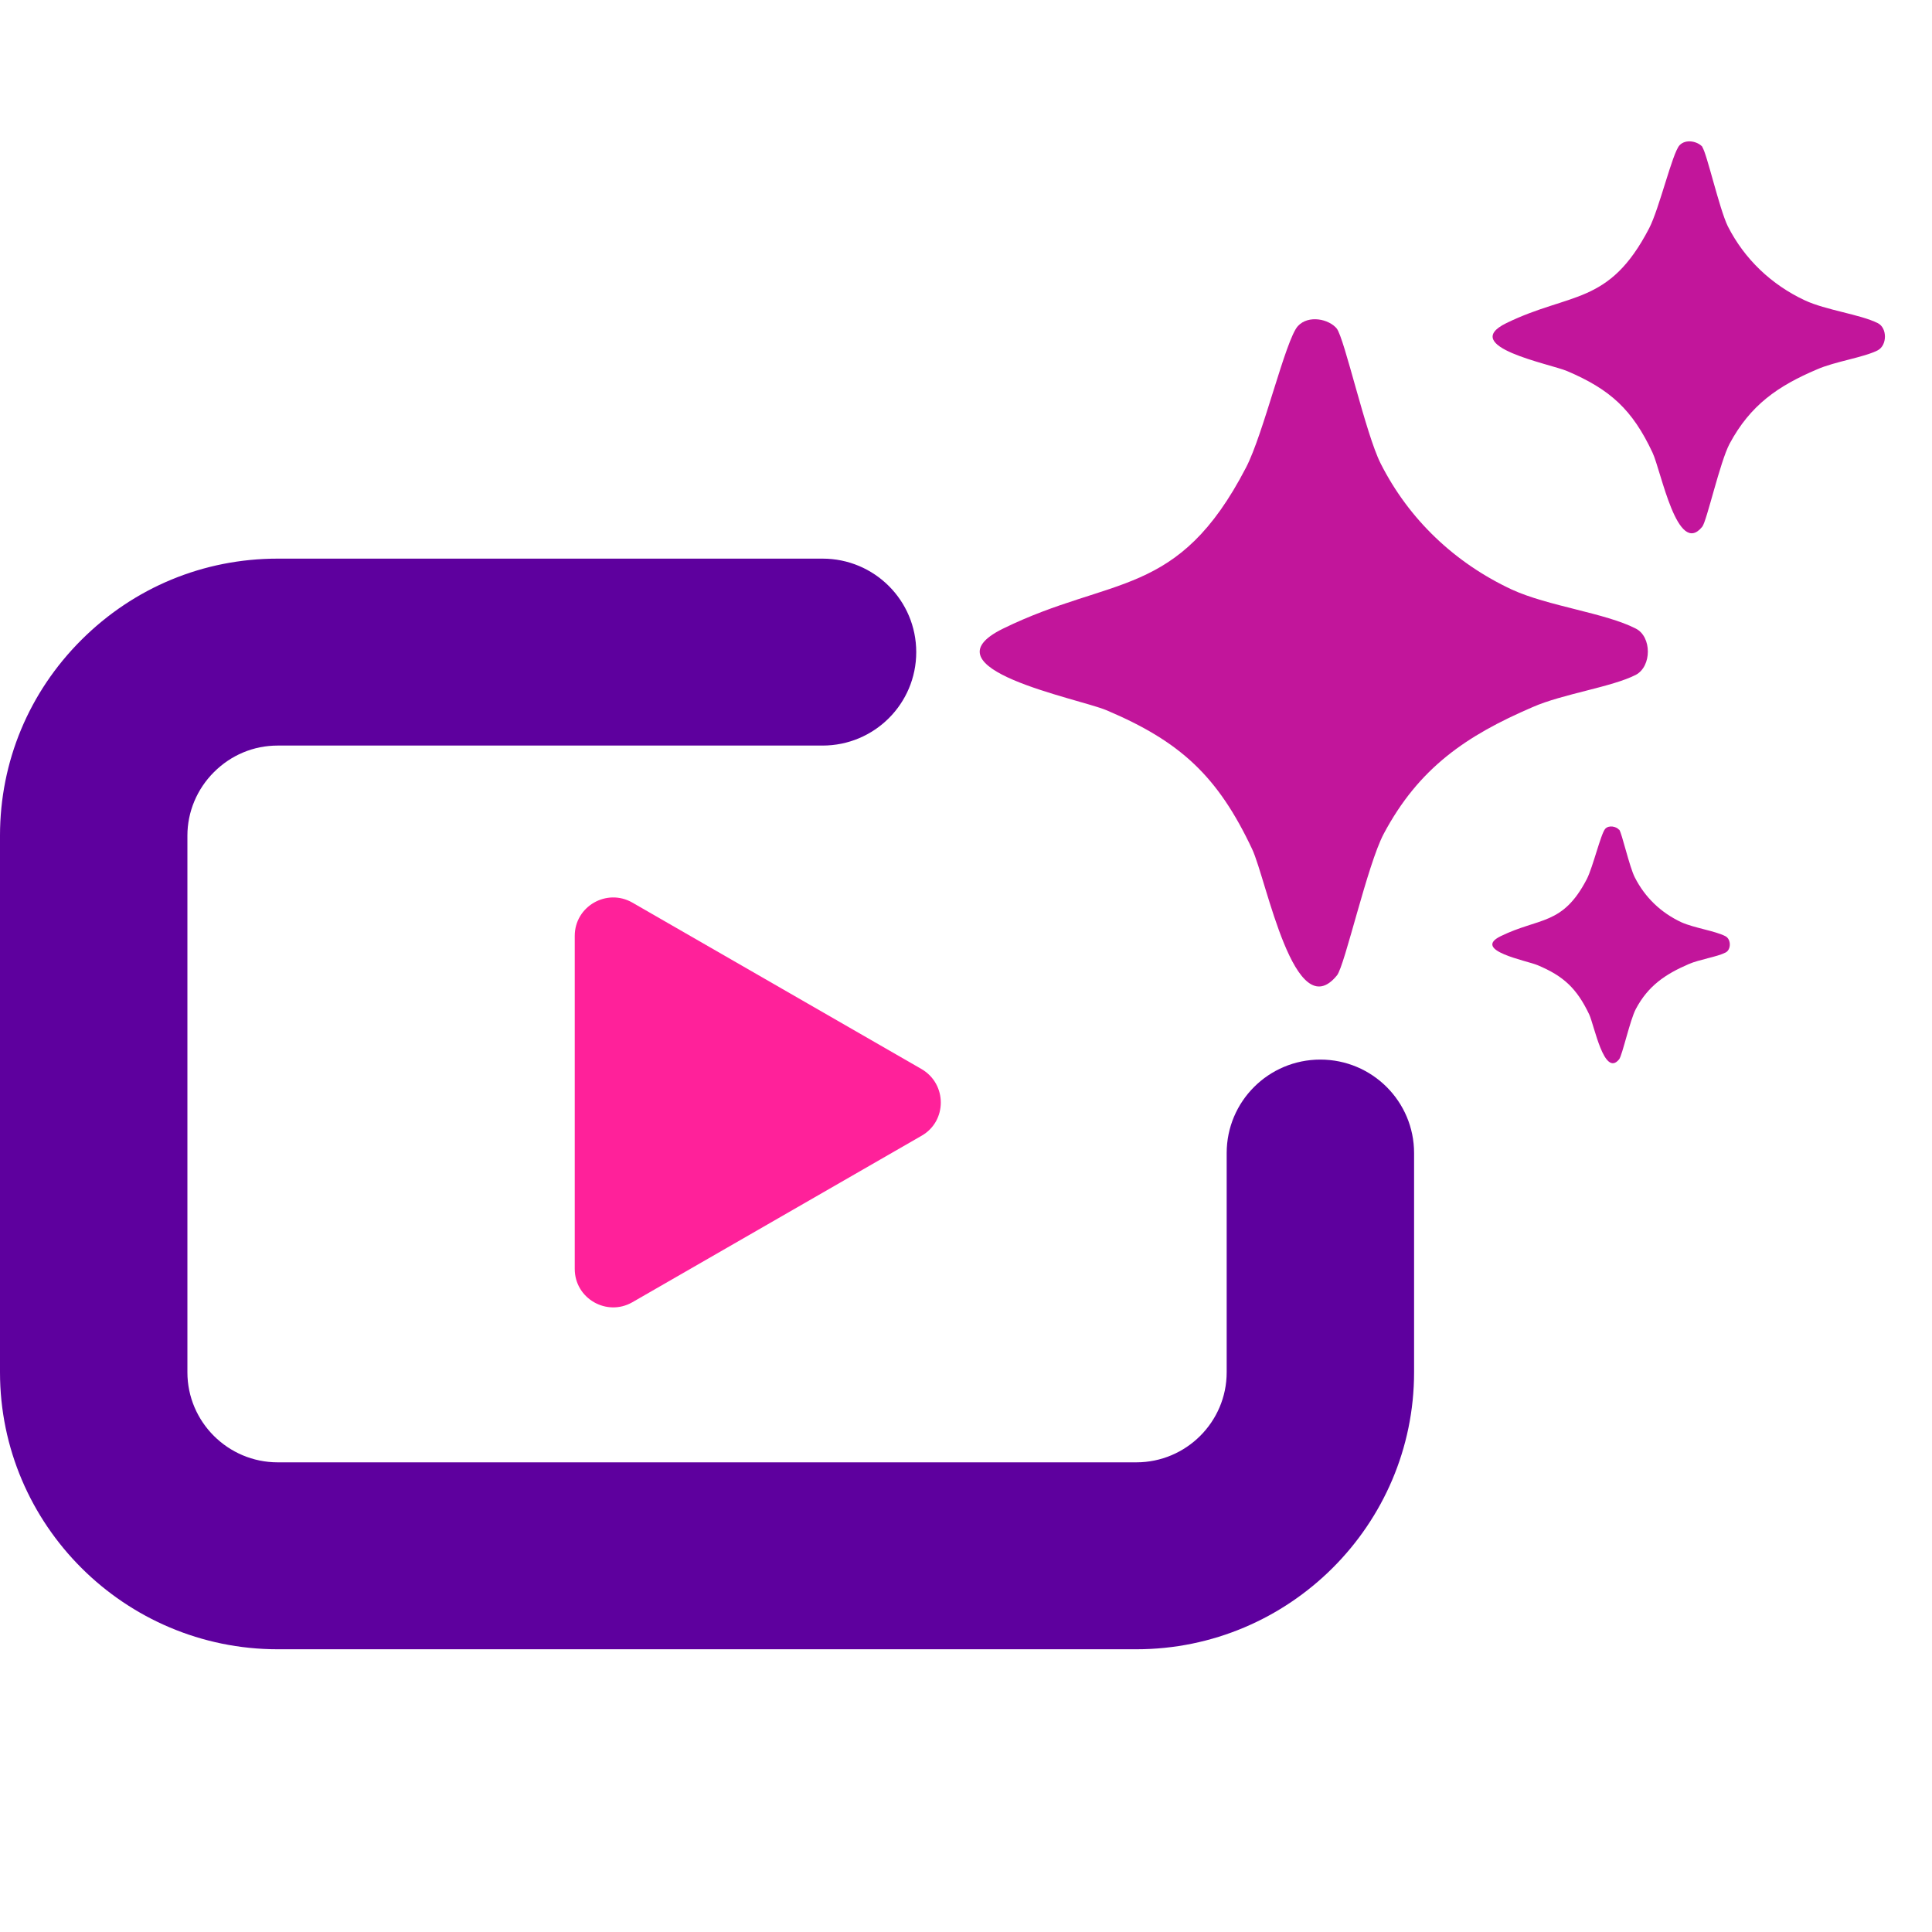
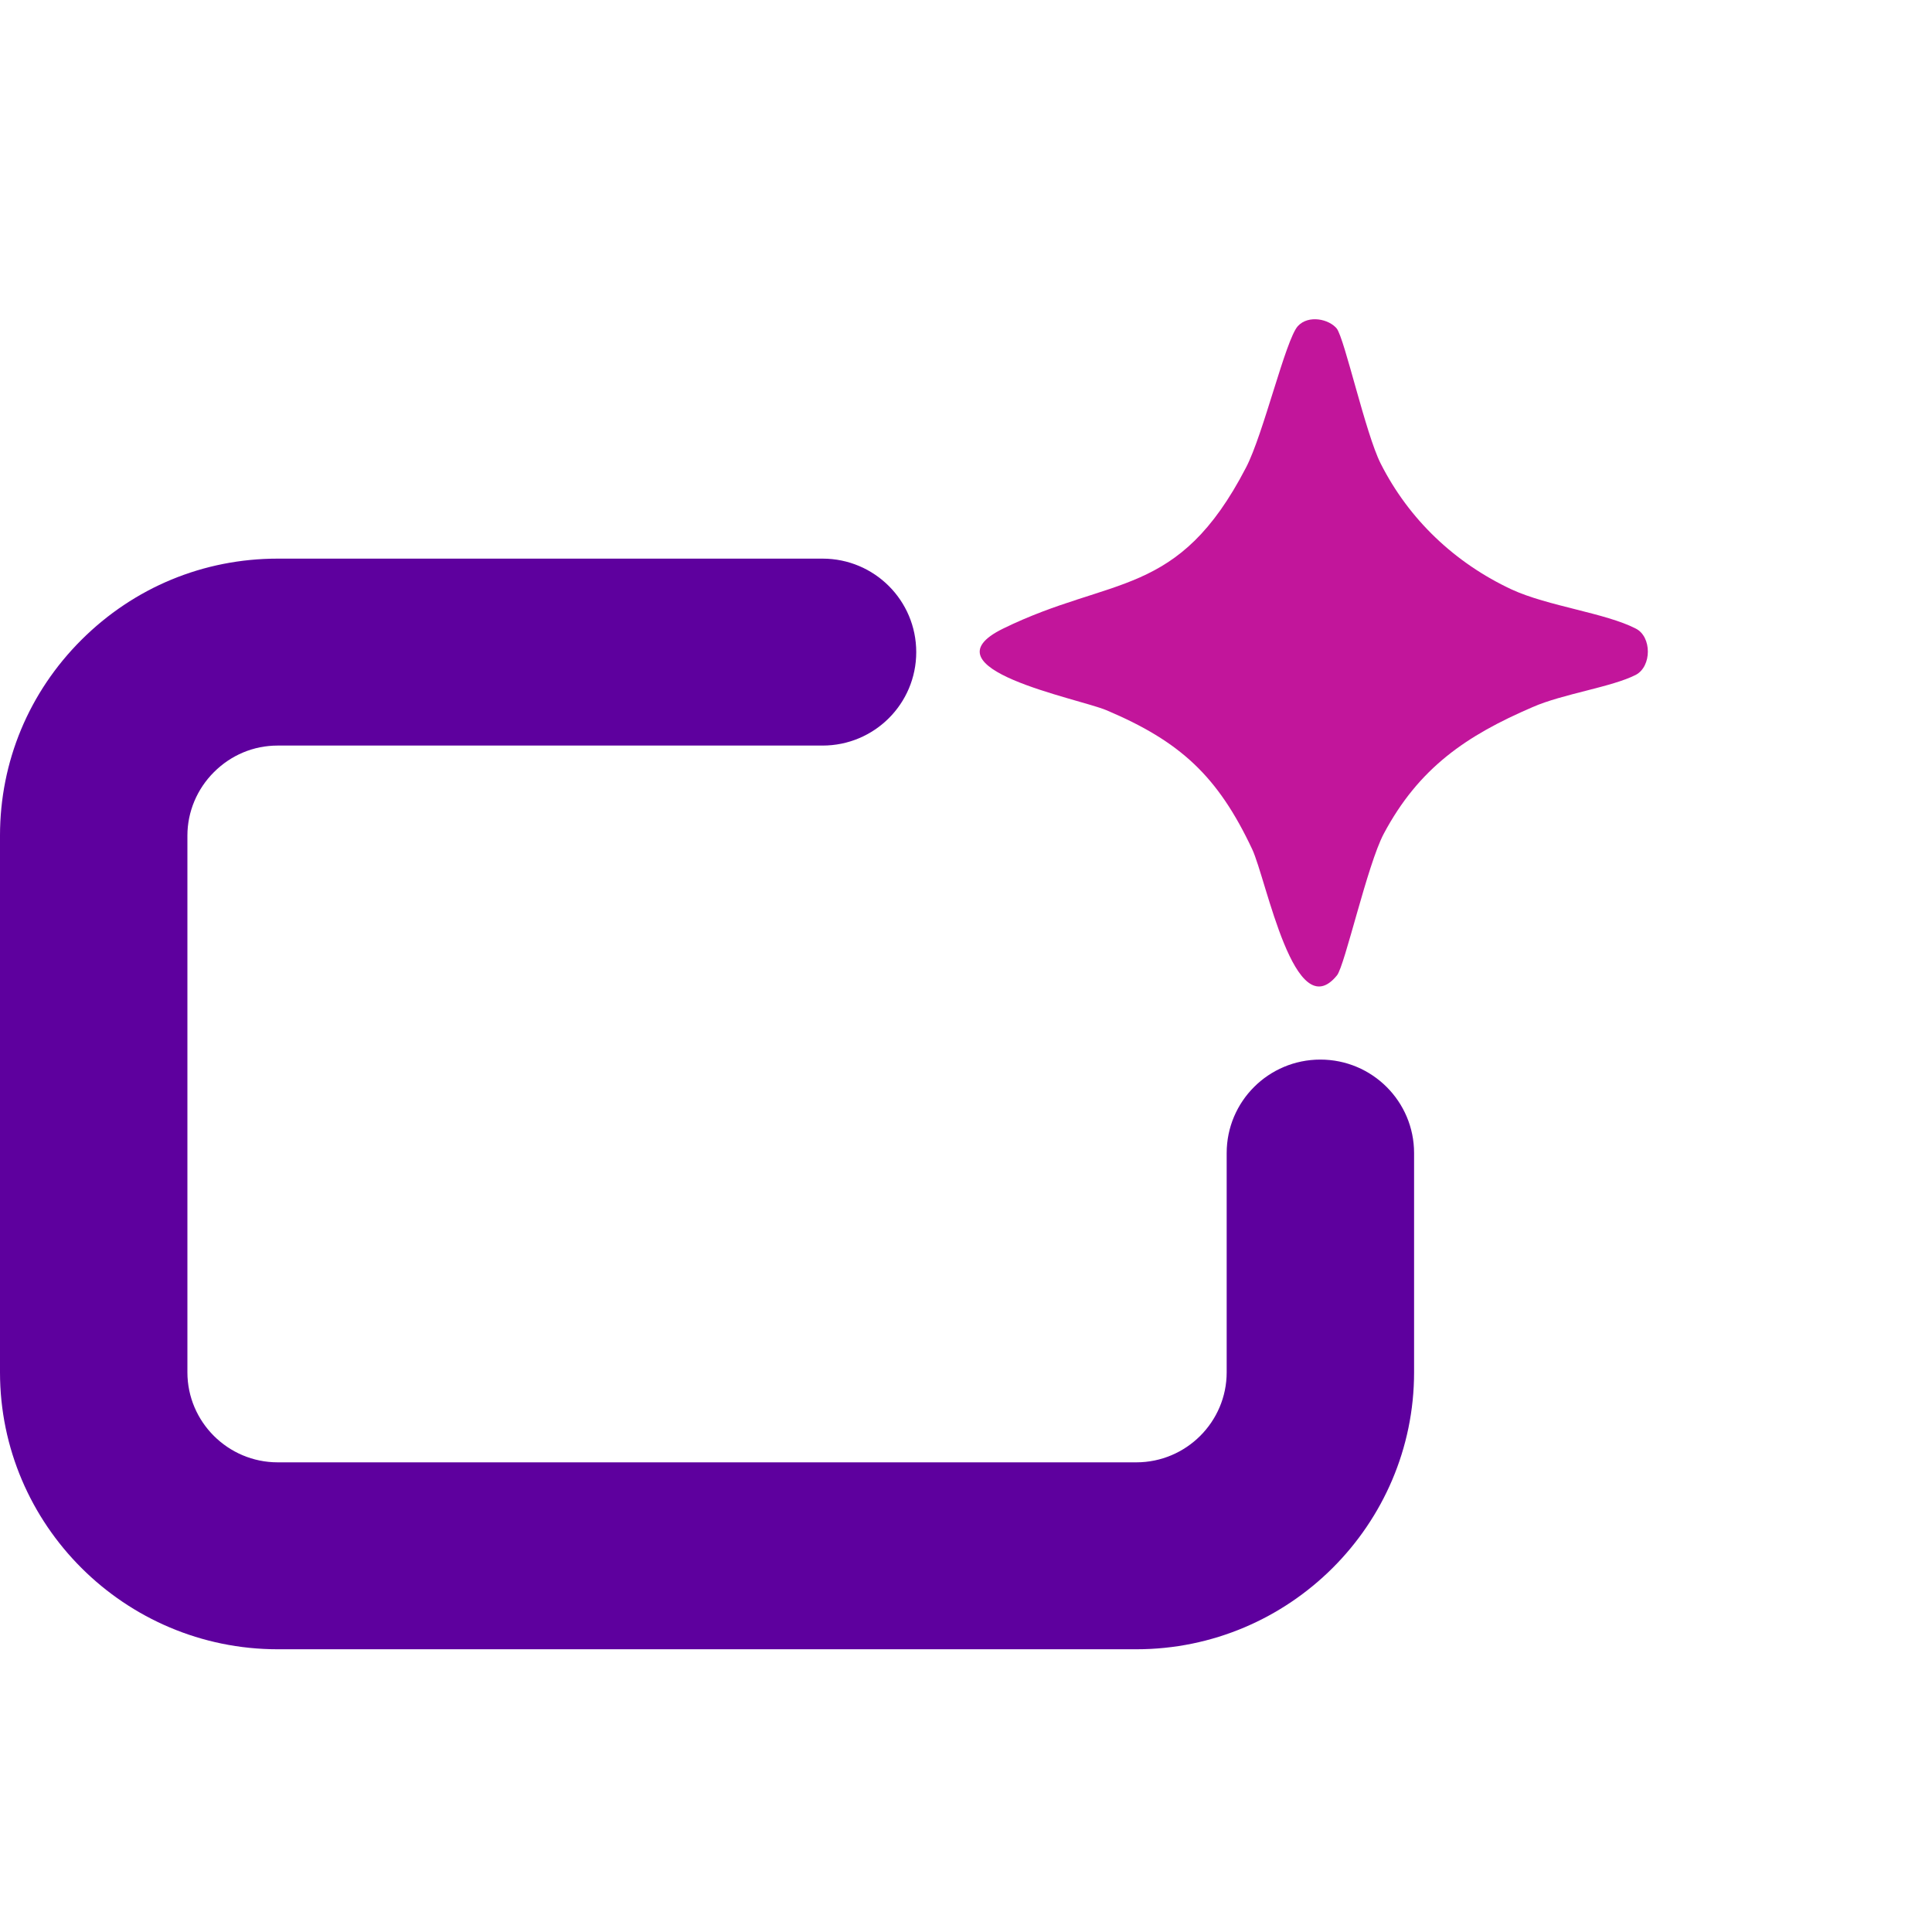
<svg xmlns="http://www.w3.org/2000/svg" fill="none" height="100%" overflow="visible" preserveAspectRatio="none" style="display: block;" viewBox="0 0 41 41" width="100%">
  <g id="Frame 1597881238">
    <g id="Group 1597881228">
      <path d="M24.115 35H5.893C2.647 35 0 32.36 0 29.122V17.733C0 16.161 0.615 14.69 1.728 13.579C2.842 12.468 4.317 11.855 5.893 11.855H17.456C18.555 11.855 19.444 12.742 19.444 13.839C19.444 14.935 18.555 15.822 17.456 15.822H5.893C5.38 15.822 4.903 16.024 4.541 16.385C4.18 16.745 3.977 17.229 3.977 17.733V29.122C3.977 30.175 4.838 31.033 5.893 31.033H24.115C25.171 31.033 26.032 30.175 26.032 29.122V24.47C26.032 23.374 26.921 22.486 28.02 22.486C29.119 22.486 30.009 23.374 30.009 24.47V29.122C30.009 32.36 27.362 35 24.115 35Z" fill="#5E009E" id="Vector" />
-       <path d="M19.558 22.688L13.419 19.154C12.877 18.844 12.197 19.233 12.197 19.861V26.929C12.197 27.557 12.877 27.946 13.419 27.636L19.558 24.102C20.101 23.792 20.101 23.006 19.558 22.688Z" fill="url(#paint0_linear_0_23416)" id="Vector_2" />
      <path d="M28.367 6.971C28.533 7.181 28.981 9.207 29.299 9.835C29.9 11.025 30.876 11.948 32.083 12.511C32.85 12.864 34.072 13.008 34.715 13.34C35.055 13.513 35.055 14.14 34.715 14.321C34.209 14.581 33.161 14.725 32.524 15.006C31.114 15.612 30.109 16.297 29.364 17.696C29.017 18.353 28.54 20.488 28.374 20.697C27.47 21.814 26.877 18.67 26.573 18.021C25.843 16.47 25.048 15.735 23.478 15.071C22.878 14.819 19.552 14.191 21.287 13.34C23.601 12.208 24.997 12.713 26.443 9.921C26.812 9.214 27.282 7.209 27.542 6.921C27.766 6.676 28.207 6.769 28.374 6.979L28.367 6.971Z" fill="#C2159B" id="Vector_3" />
-       <path d="M36.125 3.121C36.219 3.244 36.487 4.434 36.667 4.802C37.022 5.501 37.593 6.042 38.302 6.374C38.75 6.583 39.473 6.67 39.849 6.857C40.052 6.958 40.052 7.326 39.849 7.434C39.553 7.586 38.938 7.672 38.562 7.838C37.73 8.191 37.145 8.595 36.704 9.418C36.501 9.8 36.219 11.062 36.125 11.177C35.597 11.834 35.25 9.987 35.069 9.605C34.643 8.696 34.173 8.264 33.255 7.874C32.9 7.723 30.948 7.355 31.967 6.857C33.327 6.194 34.144 6.489 34.997 4.845C35.214 4.427 35.489 3.251 35.641 3.085C35.771 2.941 36.031 2.998 36.132 3.121H36.125Z" fill="#C2159B" id="Vector_4" />
-       <path d="M34.361 17.604C34.419 17.676 34.578 18.397 34.694 18.621C34.91 19.046 35.25 19.371 35.684 19.573C35.959 19.695 36.393 19.753 36.617 19.868C36.74 19.933 36.74 20.157 36.617 20.215C36.436 20.308 36.068 20.359 35.836 20.46C35.337 20.676 34.976 20.921 34.715 21.412C34.592 21.643 34.426 22.4 34.361 22.479C34.043 22.876 33.833 21.758 33.725 21.527C33.464 20.979 33.182 20.712 32.626 20.481C32.409 20.388 31.23 20.171 31.845 19.868C32.669 19.465 33.161 19.645 33.674 18.657C33.804 18.404 33.971 17.697 34.065 17.589C34.144 17.503 34.303 17.539 34.361 17.611V17.604Z" fill="#C2159B" id="Vector_5" />
    </g>
  </g>
  <defs>
    <linearGradient gradientUnits="userSpaceOnUse" id="paint0_linear_0_23416" x1="18.517" x2="12.321" y1="23.395" y2="23.395">
      <stop stop-color="#FF219A" />
    </linearGradient>
  </defs>
</svg>